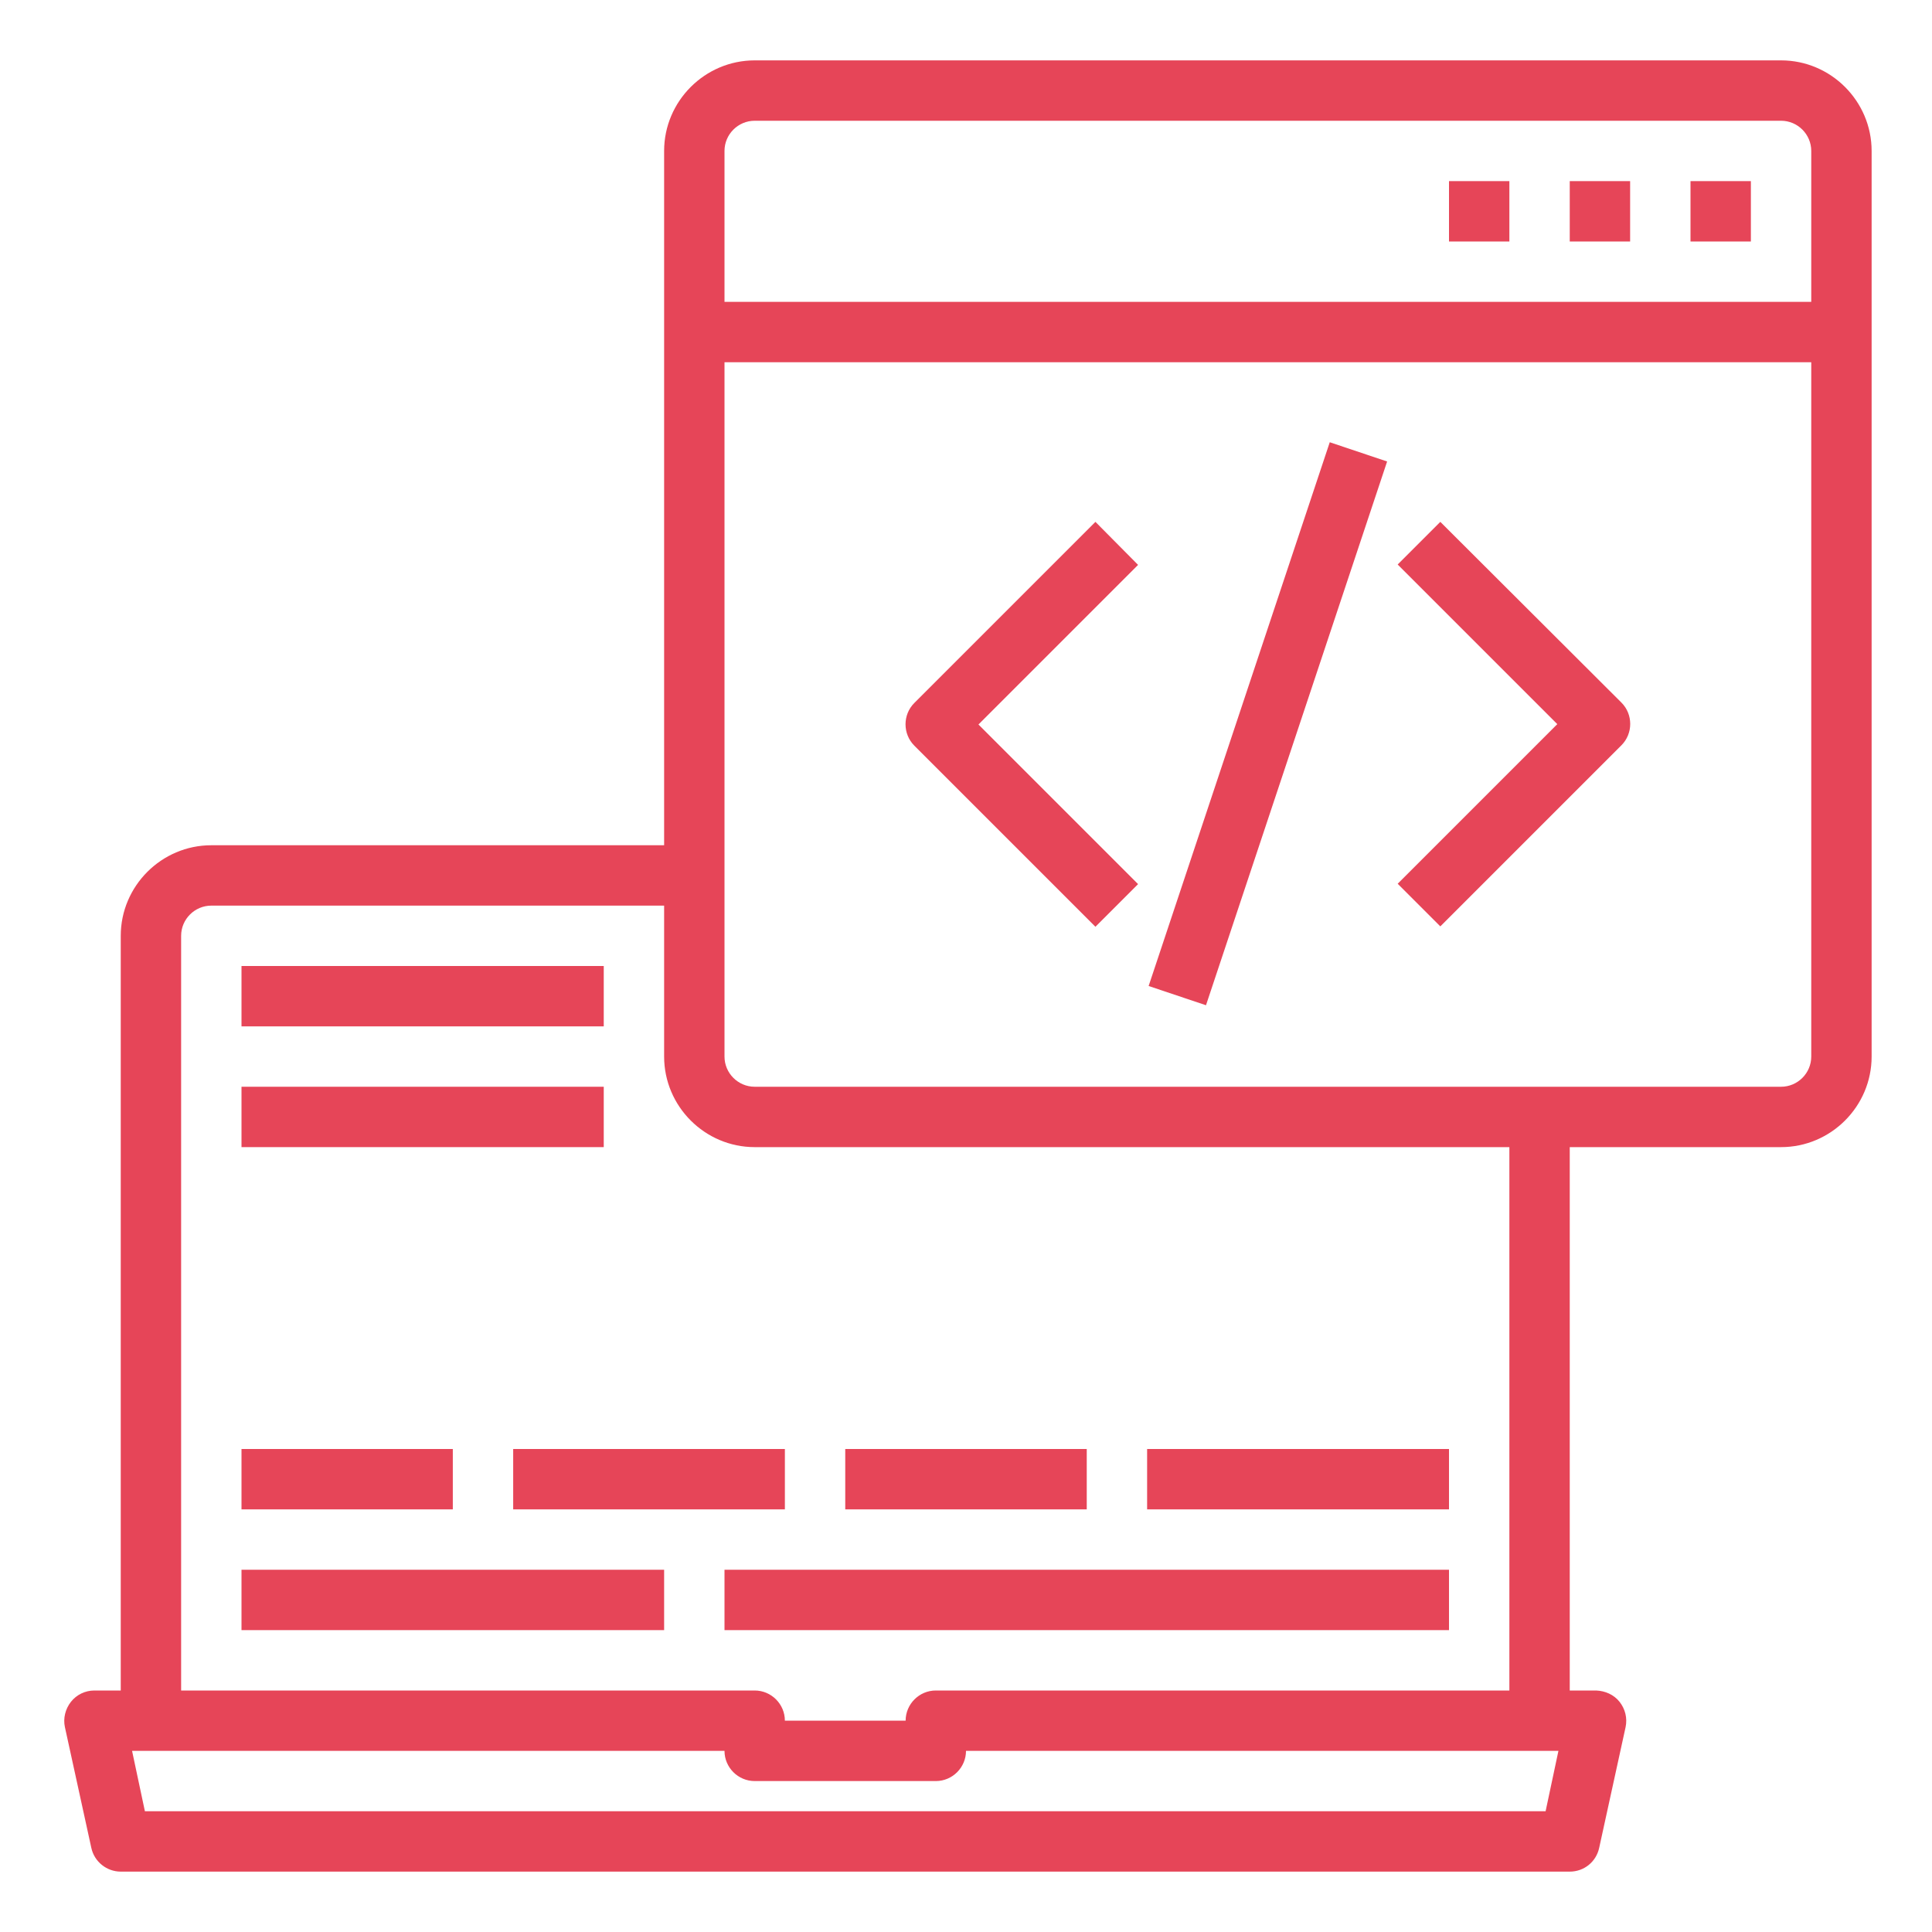
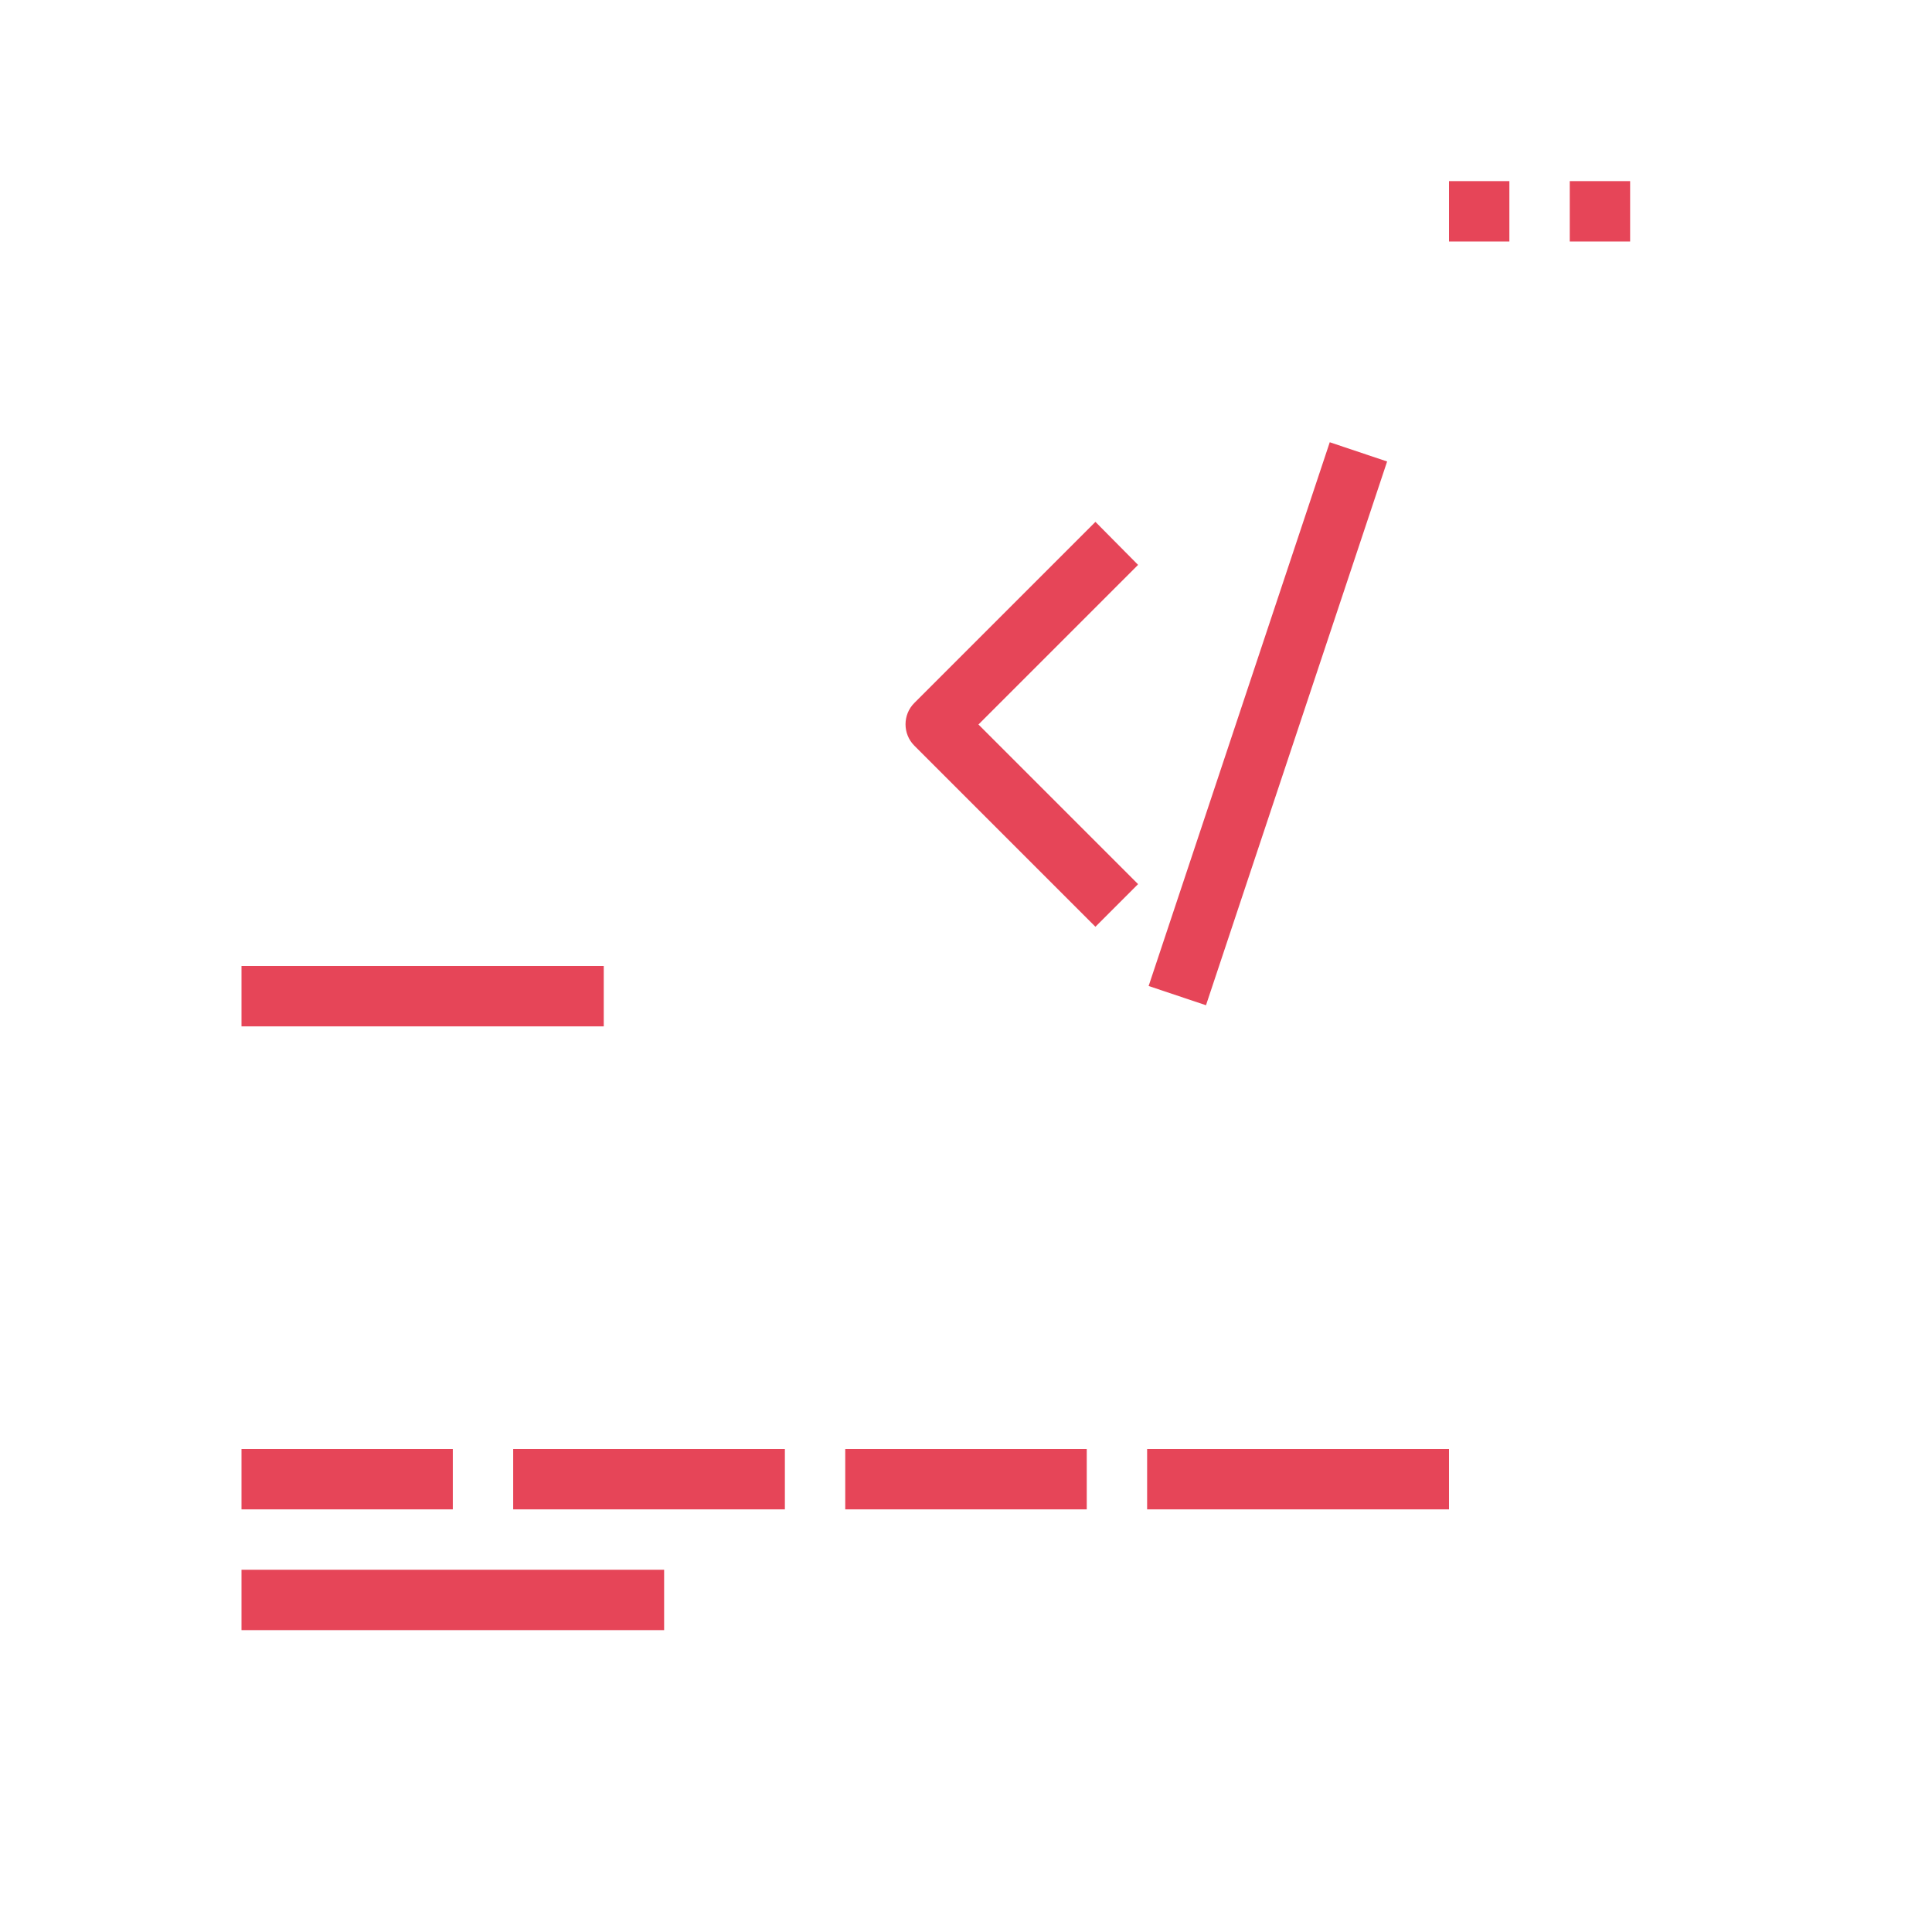
<svg xmlns="http://www.w3.org/2000/svg" version="1.1" id="Layer_1" x="0px" y="0px" viewBox="0 0 512 512" style="enable-background:new 0 0 512 512;" xml:space="preserve">
  <style type="text/css">
	.st0{fill:#E64558;}
</style>
  <g id="coding-2">
-     <path class="st0" d="M472,16H200c-13.2,0-24,10.8-24,24v184H56c-13.2,0-24,10.8-24,24v200h-7c-2.4,0-4.7,1.1-6.2,3   c-1.5,1.9-2.1,4.4-1.6,6.7l7,32c0.8,3.7,4.1,6.3,7.8,6.3h384c3.8,0,7-2.6,7.8-6.3l7-32c0.5-2.4-0.1-4.8-1.6-6.7   c-1.5-1.9-3.8-2.9-6.2-3h-7V304h56c13.2,0,24-10.8,24-24V40C496,26.8,485.2,16,472,16L472,16z M48,248c0-4.4,3.6-8,8-8h120v40   c0,13.2,10.8,24,24,24h200v144H248c-4.4,0-8,3.6-8,8h-32c0-4.4-3.6-8-8-8H48V248z M409.6,480H38.4L35,464h157c0,4.4,3.6,8,8,8h48   c4.4,0,8-3.6,8-8h157L409.6,480z M480,280c0,4.4-3.6,8-8,8H200c-4.4,0-8-3.6-8-8V96h288V280z M480,80H192V40c0-4.4,3.6-8,8-8h272   c4.4,0,8,3.6,8,8V80z" />
-     <path class="st0" d="M448,48h16v16h-16V48z" />
    <path class="st0" d="M416,48h16v16h-16V48z" />
    <path class="st0" d="M384,48h16v16h-16V48z" />
    <path class="st0" d="M290.3,138.3l-48,48c-3.1,3.1-3.1,8.2,0,11.3l48,48l11.3-11.3L259.3,192l42.3-42.3L290.3,138.3z" />
-     <path class="st0" d="M381.7,138.3l-11.3,11.3l42.3,42.3l-42.3,42.3l11.3,11.3l48-48c3.1-3.1,3.1-8.2,0-11.3L381.7,138.3z" />
    <path class="st0" d="M304.4,261.3l48-144.1l15.2,5.1l-48,144.1L304.4,261.3z" />
    <path class="st0" d="M136,384h72v16h-72V384z" />
    <path class="st0" d="M64,384h56v16H64V384z" />
    <path class="st0" d="M64,416h112v16H64V416z" />
    <path class="st0" d="M304,384h80v16h-80V384z" />
    <path class="st0" d="M224,384h64v16h-64V384z" />
-     <path class="st0" d="M192,416h192v16H192V416z" />
-     <path class="st0" d="M64,288h96v16H64V288z" />
    <path class="st0" d="M64,256h96v16H64V256z" />
  </g>
</svg>